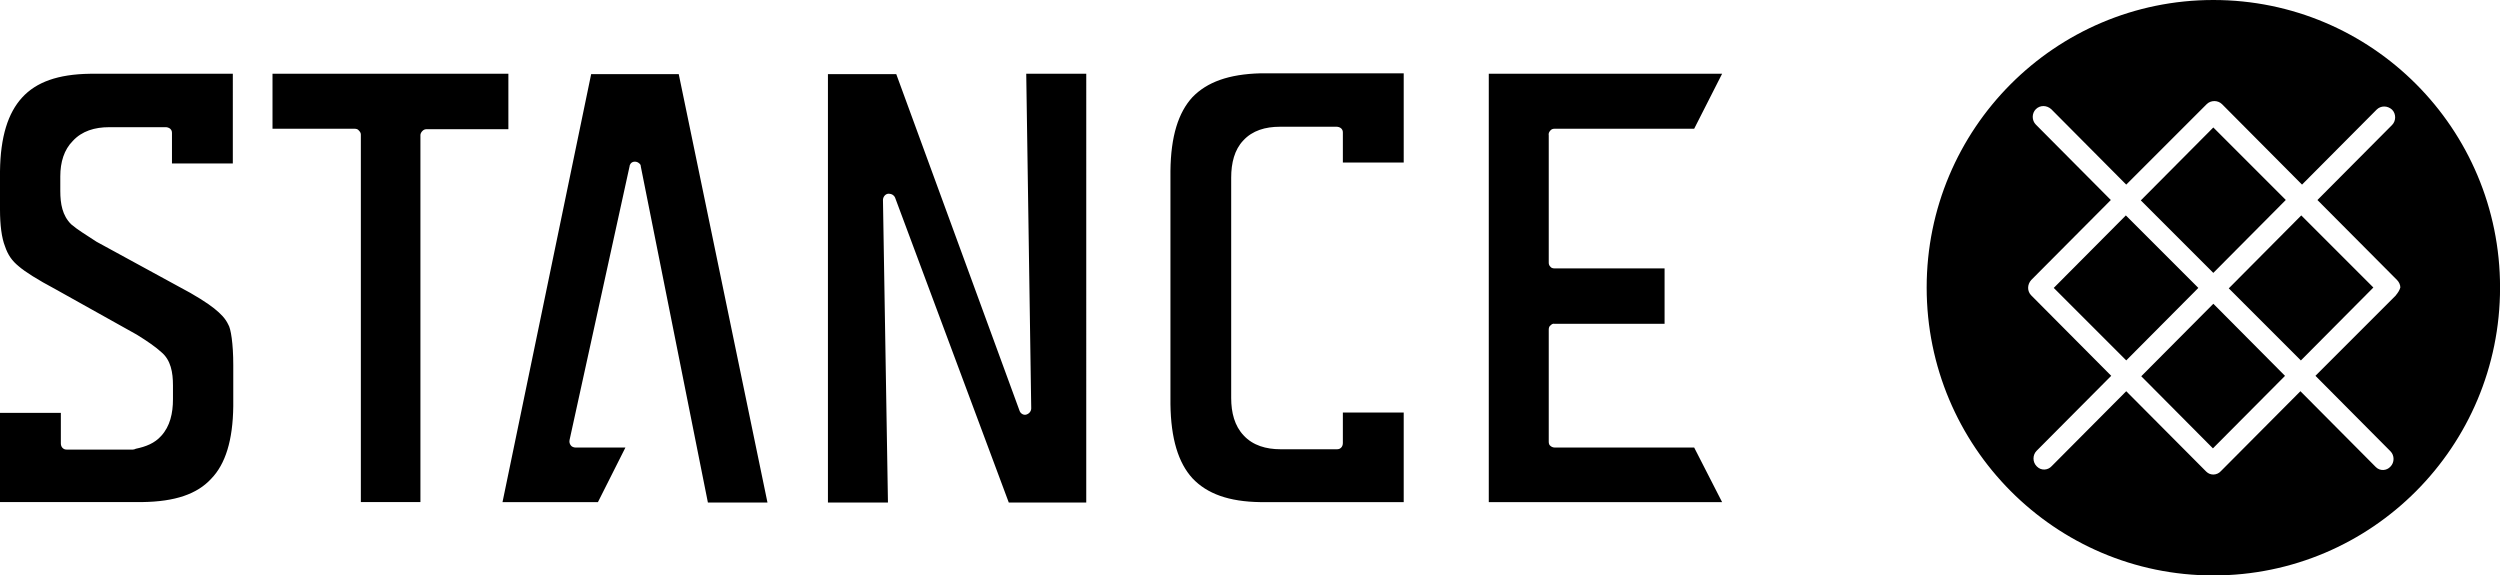
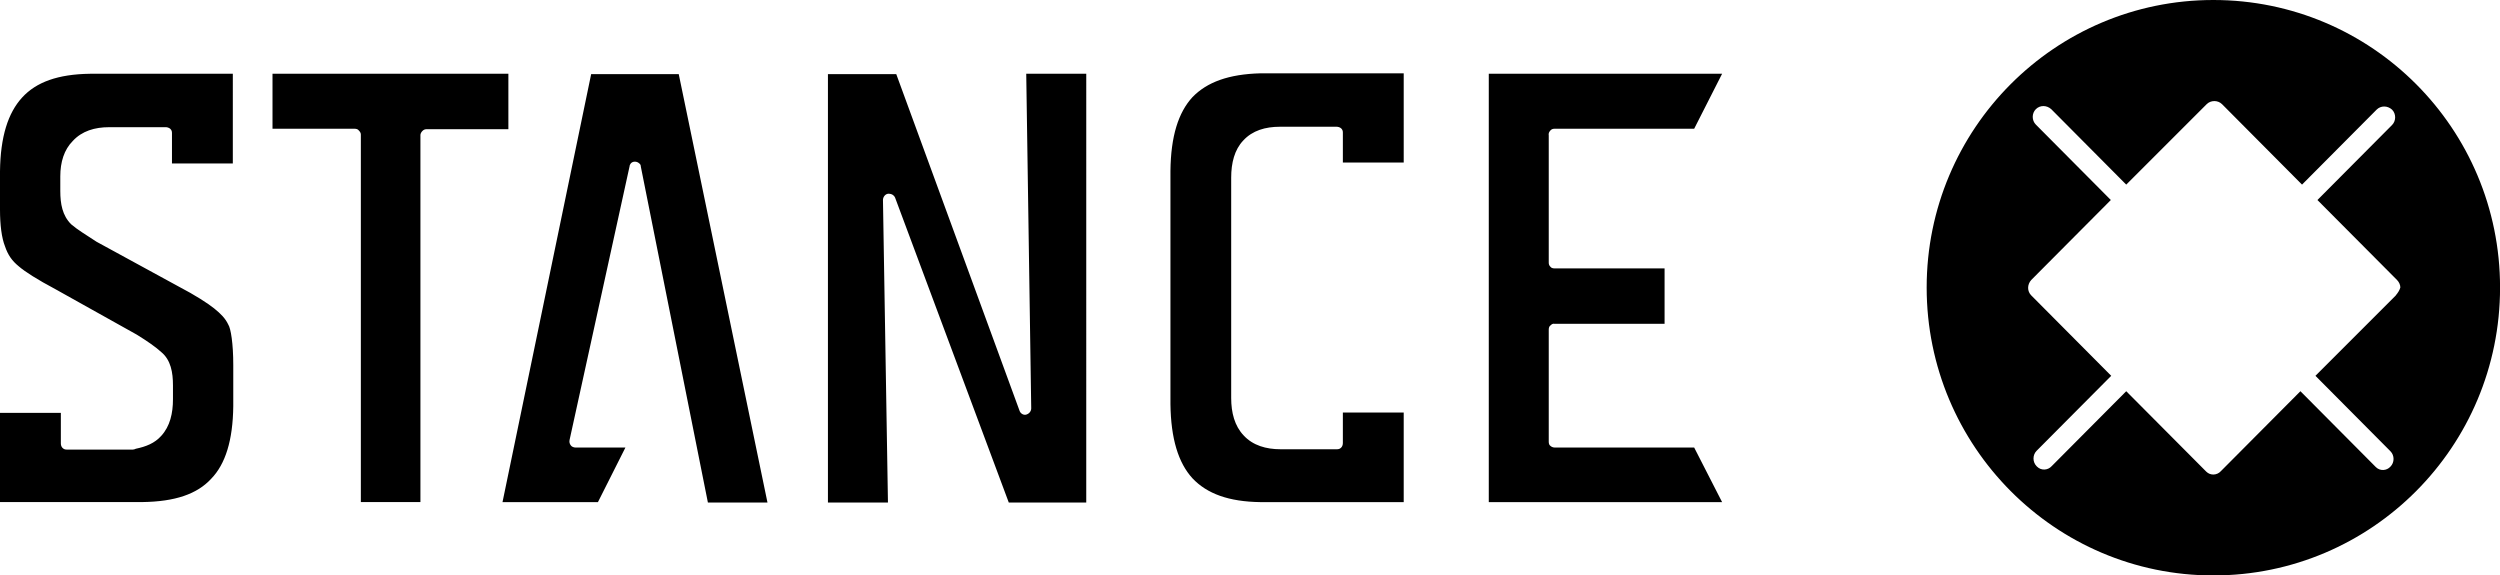
<svg xmlns="http://www.w3.org/2000/svg" id="Layer_2" viewBox="0 0 451.09 103.83">
  <defs>
    <style>.cls-1{stroke-width:0px;}</style>
  </defs>
  <g id="Layer_1-2">
-     <path class="cls-1" d="M370.57,51.95l13.01-13.08,13.08,13.08-13.01,13.08-13.08-13.08ZM386.36,67.89l13.01-13.08,12.93,13.01-13.01,13.08-12.93-13.01ZM386.28,36.16l13.08-13.16,13.08,13.08-13.08,13.16-13.08-13.08ZM402.15,52.03l13.08-13.16,13.01,13.01-13.08,13.16-13.01-13.01Z" />
    <path class="cls-1" d="M399.37,0c-28.57,0-51.73,23.23-51.73,51.88s23.16,51.95,51.73,51.95,51.73-23.23,51.73-51.95S427.93,0,399.37,0ZM432.3,53.3l-14.51,14.51,13.53,13.61c.75.75.75,2.03,0,2.78-.68.75-1.88.83-2.63.08l-.08-.08-13.53-13.61-14.36,14.43c-.68.75-1.88.83-2.63.08l-.08-.08-14.36-14.43-13.46,13.53c-.68.75-1.88.83-2.63.08l-.08-.08c-.75-.75-.75-2.03,0-2.78l13.46-13.53-14.43-14.51c-.75-.75-.75-1.95,0-2.78l14.36-14.43-13.53-13.61c-.75-.75-.75-2.03,0-2.78s1.95-.75,2.78,0l13.53,13.61,14.51-14.51c.75-.75,2.03-.75,2.78,0l14.43,14.51,13.46-13.53c.75-.75,1.95-.75,2.78,0,.75.75.75,2.03,0,2.78l-13.46,13.53,14.36,14.43c.38.38.6.9.6,1.35-.15.53-.45.98-.83,1.43h0ZM91.72,13.31h-42.55v9.92h14.81c.3,0,.6.08.75.3.23.23.38.45.38.75v66.31h10.75V24.36c0-.23.15-.53.38-.75s.45-.3.75-.3h14.74v-10h0ZM186.07,73.68c0,.53-.38.98-.9,1.13s-1.05-.23-1.2-.68l-22.25-60.75h-12.33v77.29h10.83l-.9-54.58c0-.53.38-1.05.9-1.13h.23c.45,0,.9.3,1.05.68l20.52,55.03h13.98V13.31h-10.83l.9,60.37ZM16.24,13.31c-5.79.08-9.7,1.5-12.25,4.29S.08,24.66,0,30.9v6.92c0,2.78.3,5.11.9,6.62.53,1.58,1.28,2.63,2.48,3.61,1.13.98,3.38,2.41,6.62,4.13l14.66,8.19c1.95,1.2,3.46,2.26,4.44,3.16,1.73,1.43,2.11,3.68,2.11,6.01v2.48c0,2.56-.53,4.89-2.11,6.62-1.2,1.35-2.78,1.95-4.59,2.33-.15.08-.38.15-.53.15h-11.95c-.3,0-.53-.08-.75-.3s-.3-.53-.3-.83v-5.49H0v16.09h25.71c5.86-.08,9.85-1.43,12.4-4.21,2.56-2.63,3.91-6.92,3.98-13.08v-7.44c0-3.91-.45-6.62-.9-7.29-.53-1.13-1.35-1.95-2.56-2.93-1.13-.9-3.31-2.33-6.47-3.98l-14.74-8.04c-1.95-1.28-3.46-2.18-4.59-3.16-1.58-1.58-1.95-3.68-1.95-6.01v-2.63c0-2.56.68-4.81,2.26-6.39,1.65-1.8,3.98-2.48,6.54-2.48h10.3c.23,0,.6.15.75.3.23.23.3.45.3.75v5.49h10.98V13.31h-25.79ZM215.17,17.52c-2.56,2.78-3.91,7.07-3.98,13.31v42.1c.08,6.24,1.43,10.6,3.98,13.38,2.63,2.78,6.54,4.21,12.25,4.29h25.86v-16.16h-10.98v5.49c0,.3-.08.6-.3.83-.23.23-.45.3-.75.3h-10.22c-2.56,0-4.96-.68-6.62-2.48-1.65-1.73-2.26-4.13-2.26-6.77v-39.77c0-2.63.6-5.04,2.18-6.69,1.65-1.8,3.98-2.48,6.62-2.48h10.22c.23,0,.6.08.83.3.23.23.3.45.3.75v5.41h10.98V13.23h-25.86c-5.71.15-9.62,1.58-12.25,4.29M279.75,23.53c.23-.23.45-.3.75-.3h25.19l5.04-9.92h-42.1v77.29h42.1l-5.04-9.85h-25.19c-.3,0-.6-.15-.75-.3-.23-.15-.3-.45-.3-.75v-20.22c0-.3.08-.6.3-.75.23-.23.45-.38.75-.3h19.85v-10h-19.85c-.3,0-.6-.08-.75-.3-.23-.23-.3-.45-.3-.75v-22.93c-.08-.38.08-.68.3-.9M106.68,13.31l-16.01,77.29h17.22l4.96-9.85h-9.02c-.3,0-.68-.15-.83-.38-.23-.3-.3-.6-.23-.98l10.83-49.39c0-.23.15-.38.23-.53.23-.23.45-.3.75-.3s.6.15.75.3c.23.15.3.38.3.6l12.1,60.6h10.75L122.47,13.38h-15.79v-.08Z" />
  </g>
</svg>